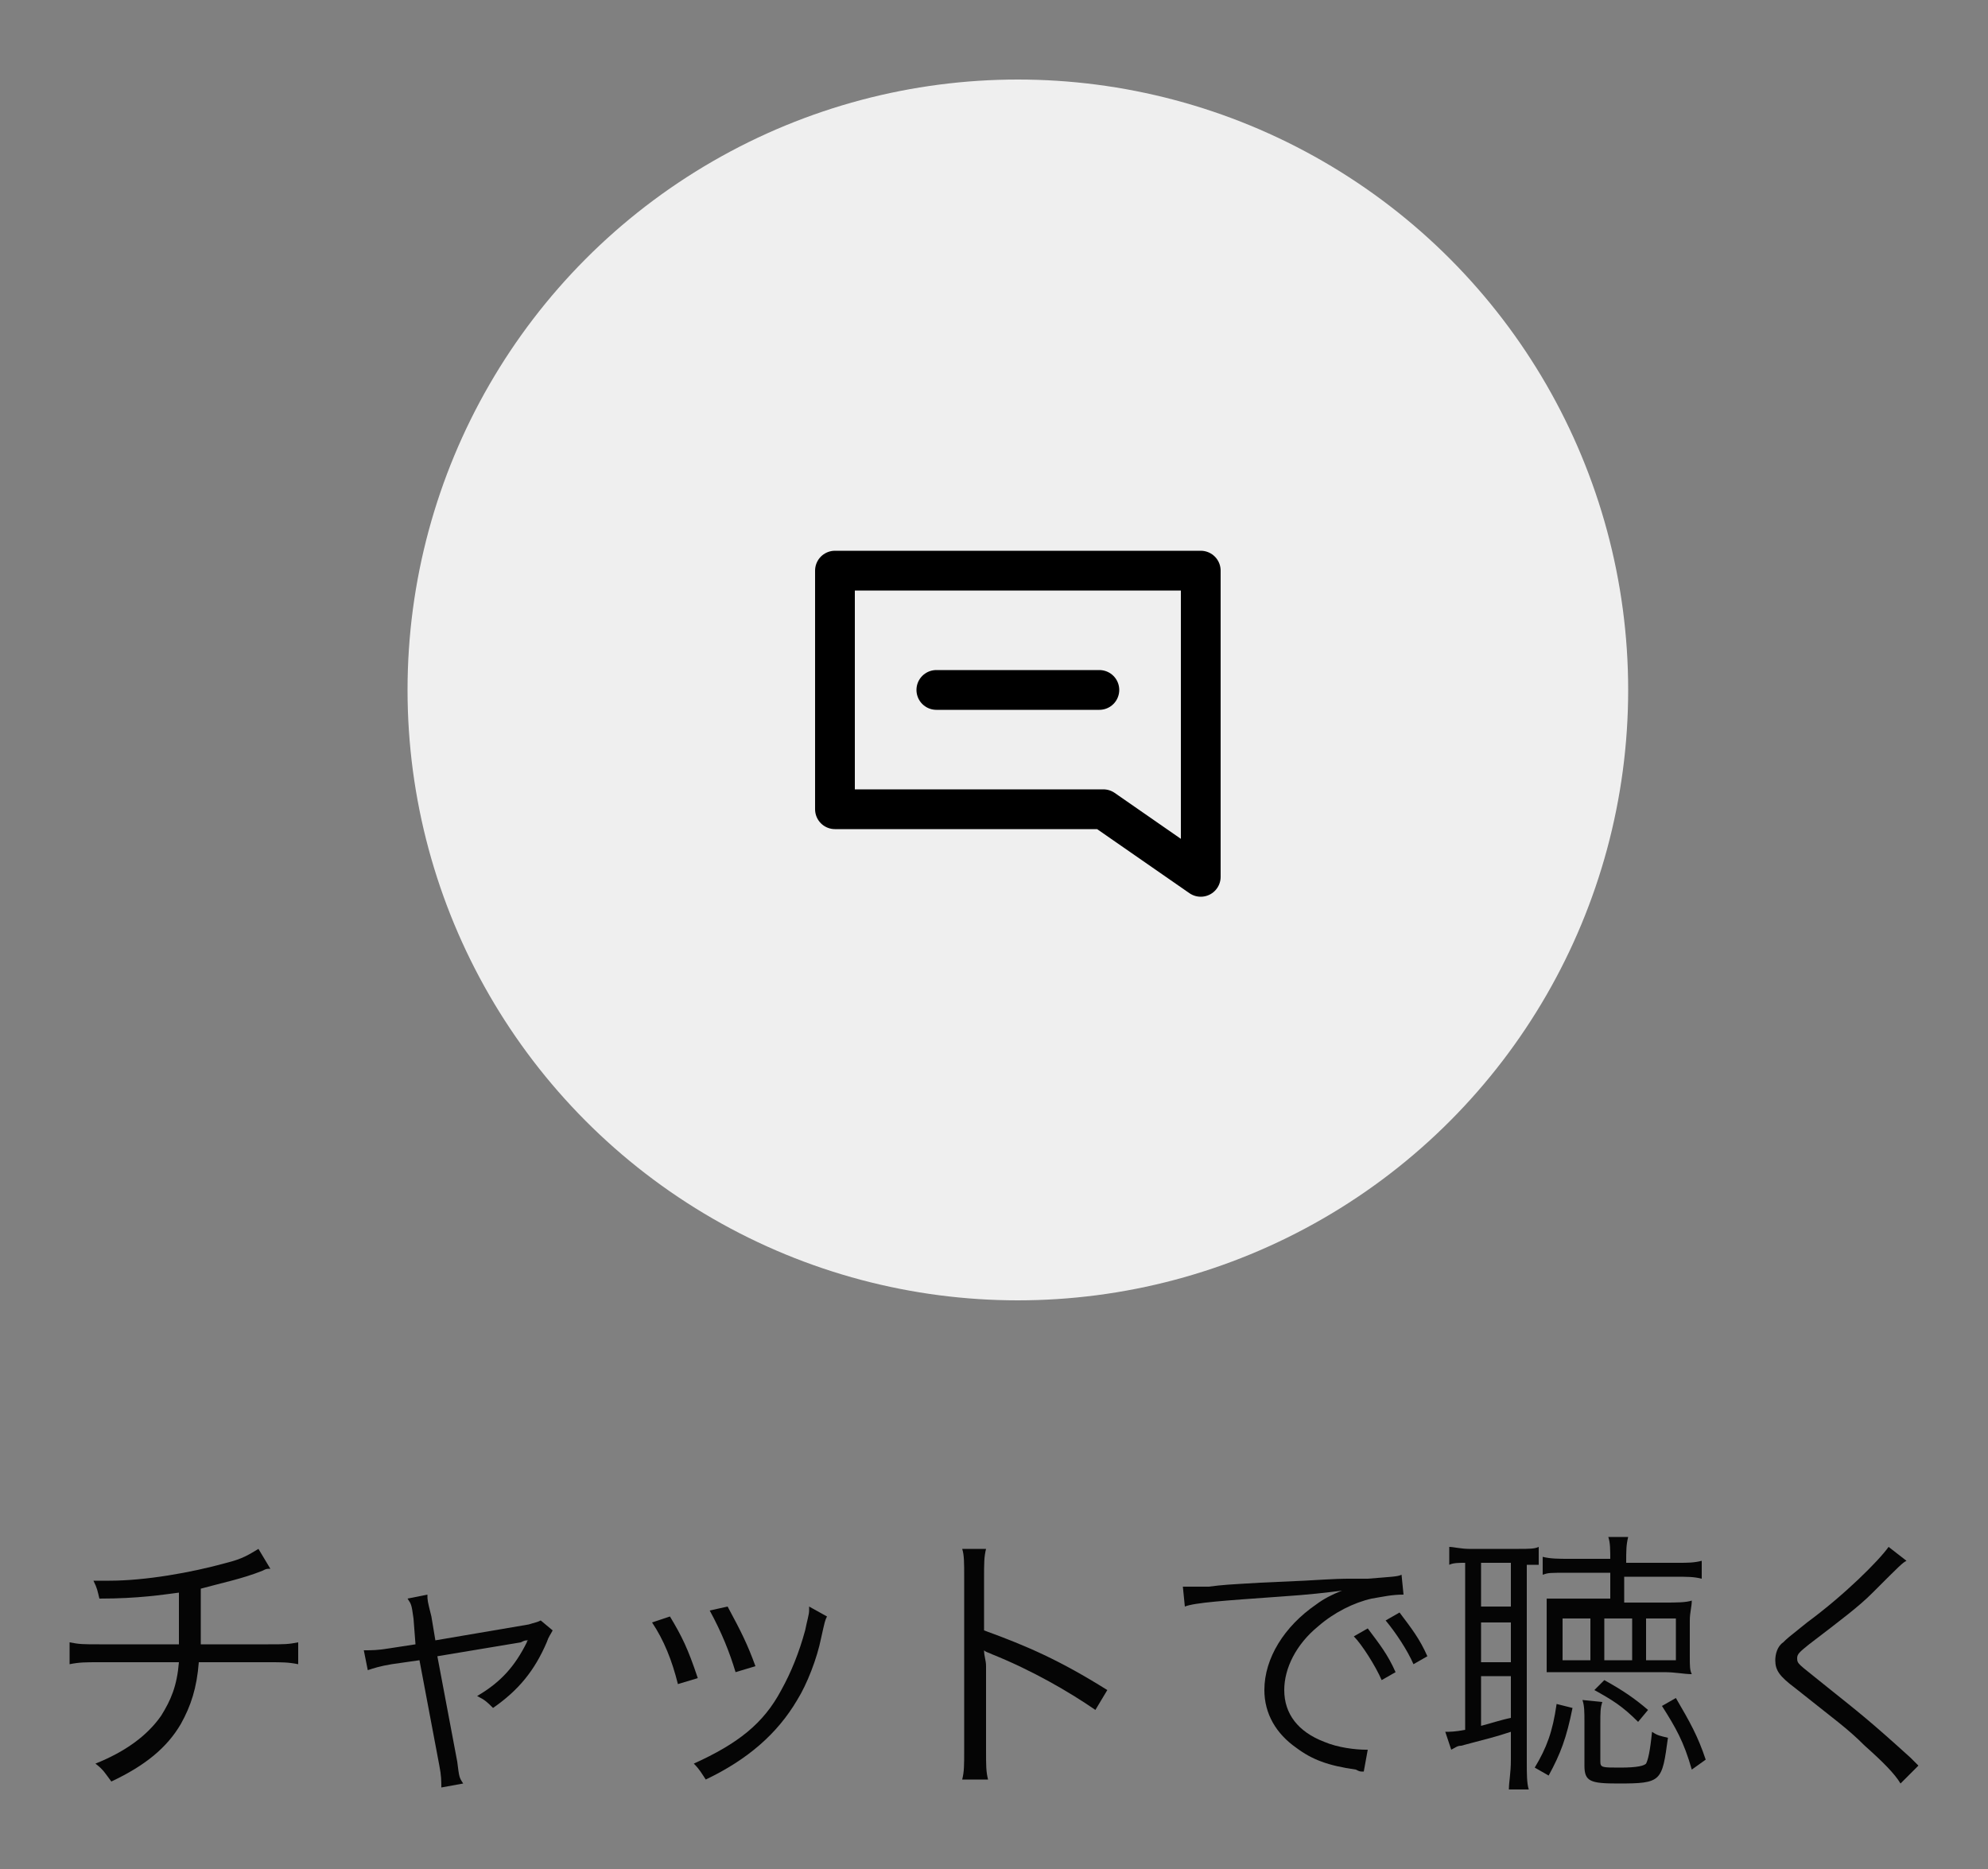
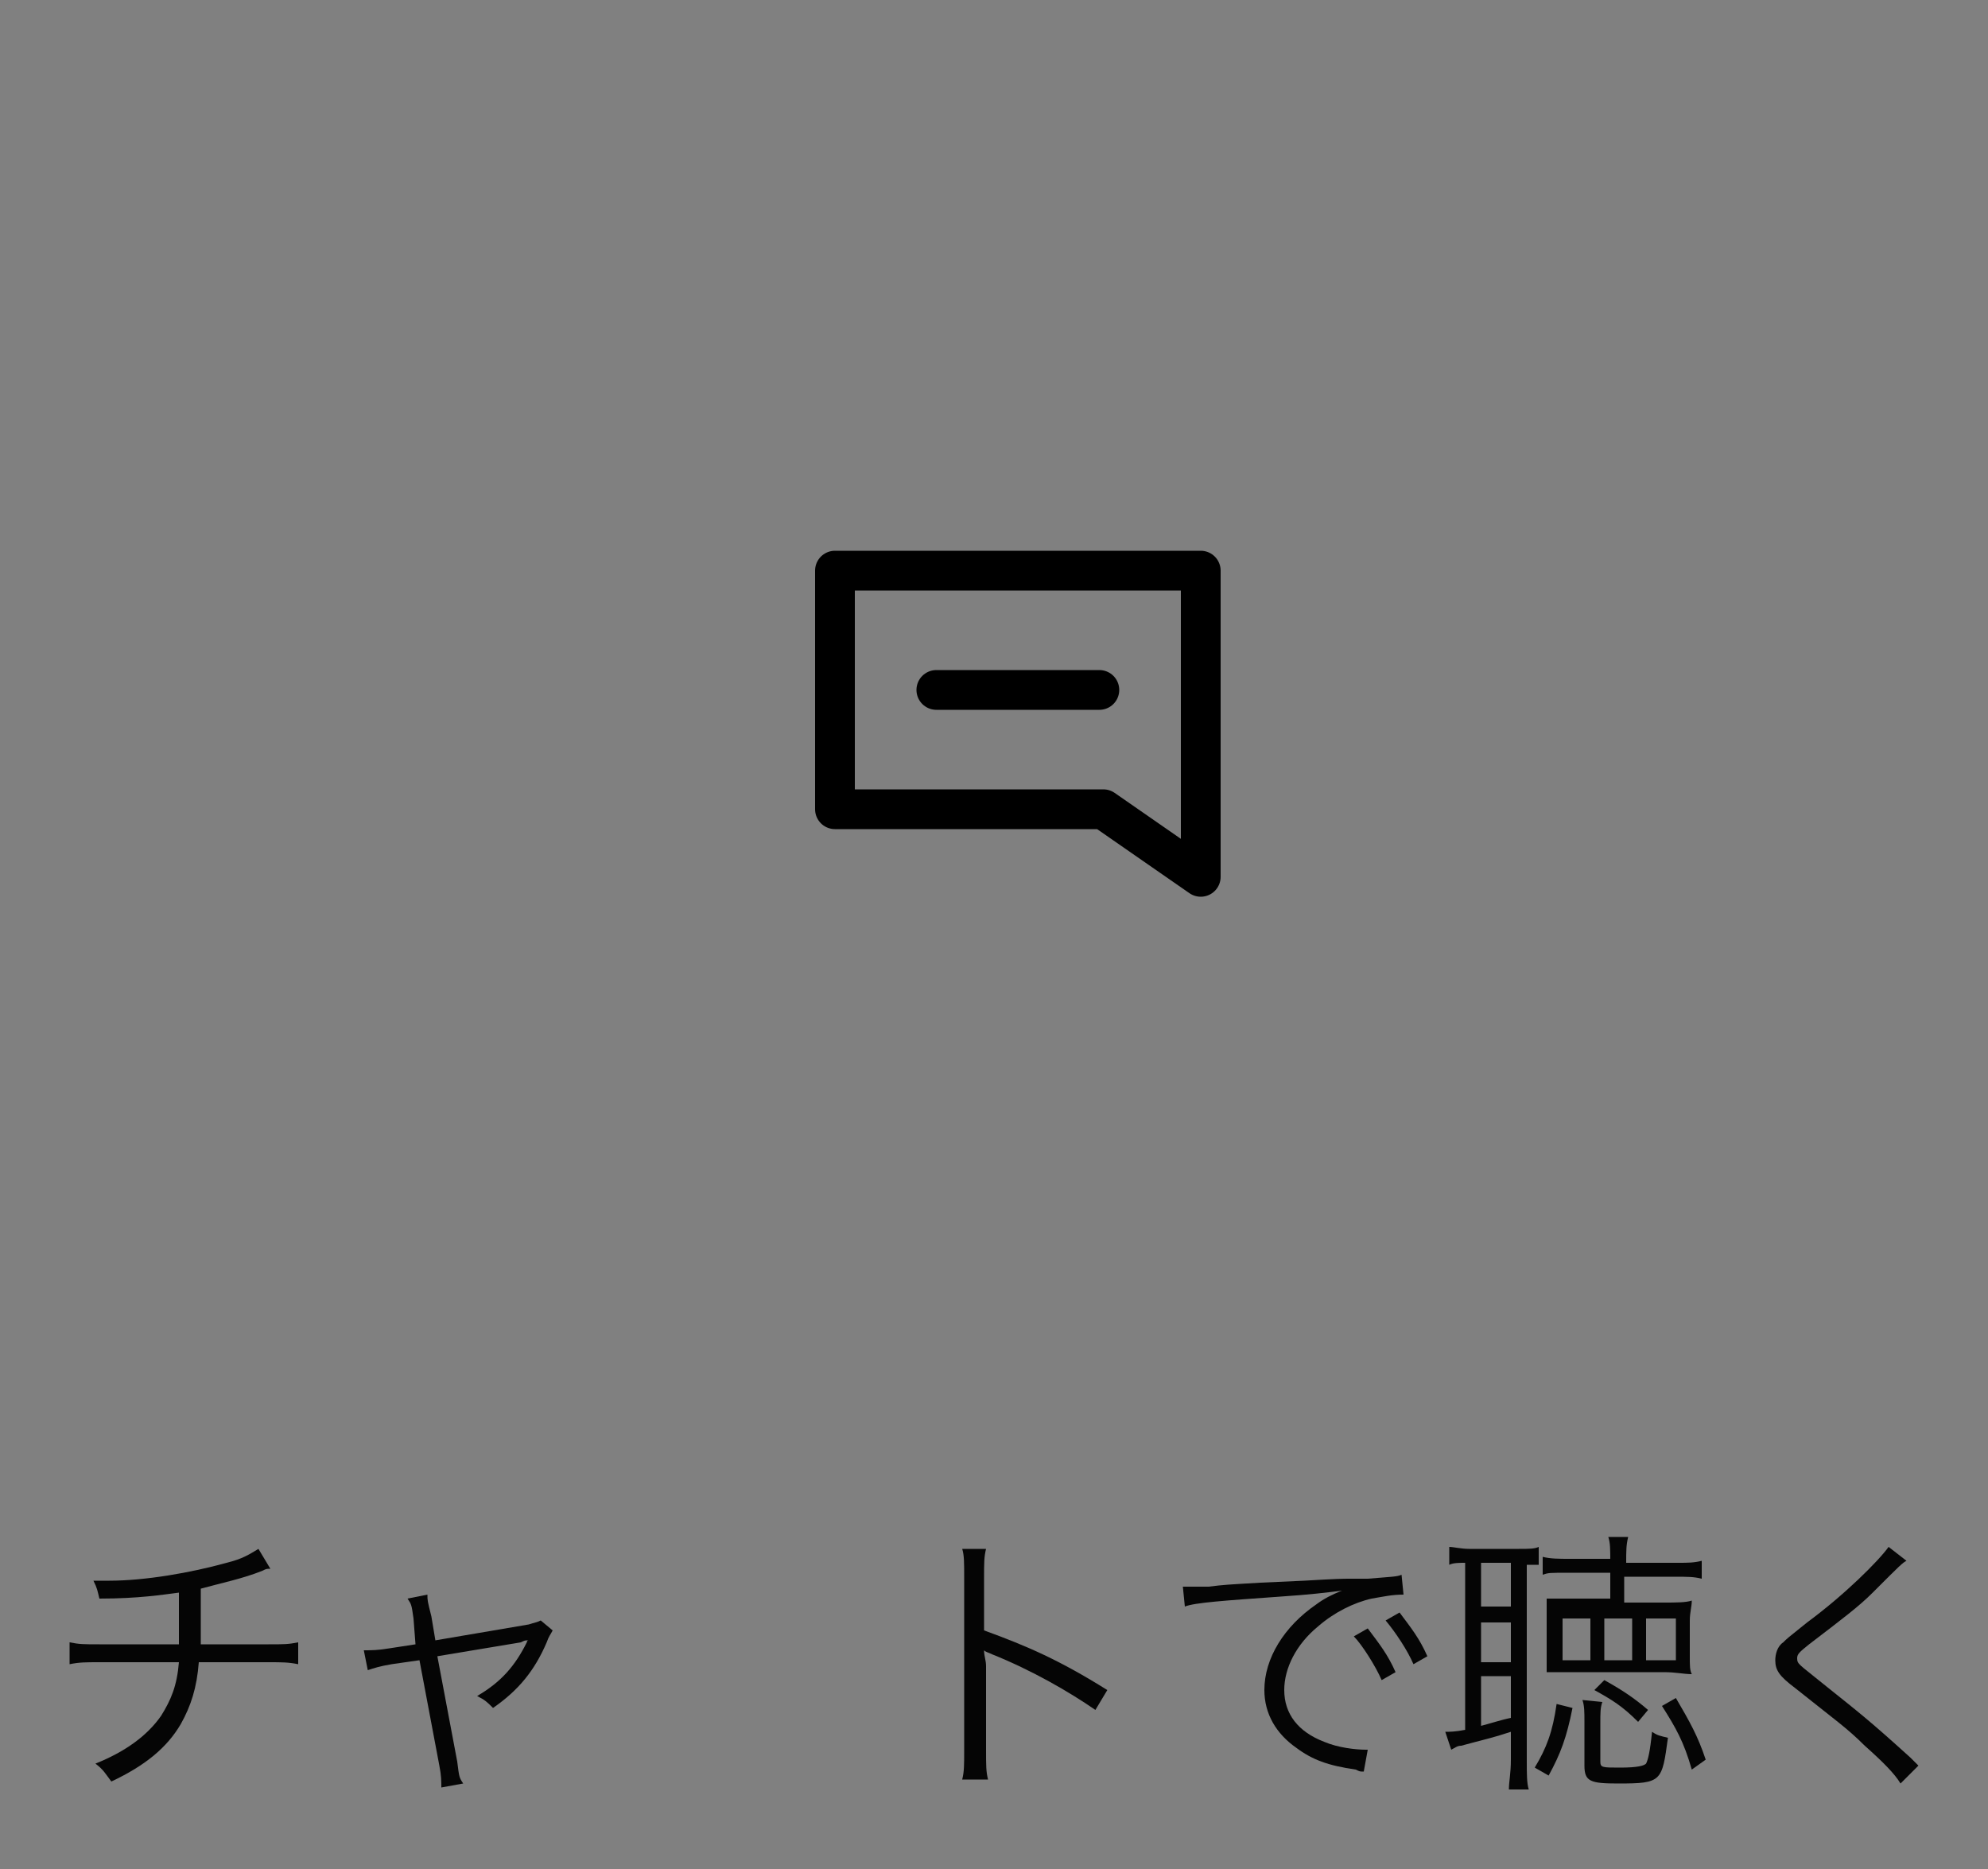
<svg xmlns="http://www.w3.org/2000/svg" version="1.1" id="レイヤー_1" x="0px" y="0px" width="100px" height="94px" viewBox="0 0 100 94" style="enable-background:new 0 0 100 94;" xml:space="preserve">
  <rect x="0" y="0" width="100" height="94" fill="#808080" stroke="none" />
  <style type="text/css">
	.st0{fill:#EFEFEF;}
	.st1{fill:#050505;}
	.st2{fill:none;stroke:#000000;stroke-width:2;stroke-linecap:round;stroke-linejoin:round;stroke-miterlimit:10;}
</style>
  <g>
-     <circle class="st0" cx="51.2" cy="34.7" r="30.7" />
    <g>
      <g>
        <path class="st1" d="M13.6,78.9c-0.2,0-0.2,0-0.4,0.1c-1,0.4-2,0.6-3.1,0.9c0,1.3,0,2.3,0,2.8h3.4c0.8,0,1,0,1.5-0.1v1.1     c-0.5-0.1-0.8-0.1-1.5-0.1H10c-0.1,1.3-0.4,2.2-0.9,3.1c-0.7,1.2-1.8,2.1-3.5,2.9c-0.3-0.4-0.4-0.6-0.8-0.9     c1.5-0.6,2.6-1.4,3.3-2.4c0.5-0.8,0.8-1.5,0.9-2.7H5c-0.7,0-1,0-1.5,0.1v-1.1C4,82.7,4.2,82.7,5,82.7h4c0-0.6,0-1.4,0-2.6     c-0.8,0.1-2,0.3-4,0.3c-0.1-0.4-0.1-0.5-0.3-0.9c0.4,0,0.6,0,0.8,0c1.8,0,4.1-0.4,5.9-0.9c0.8-0.2,1.1-0.4,1.6-0.7L13.6,78.9z" />
        <path class="st1" d="M20.8,81.4c-0.1-0.7-0.1-0.7-0.3-1l1-0.2c0,0.3,0,0.3,0.2,1.1l0.2,1.2l4.7-0.8c0.3-0.1,0.4-0.1,0.6-0.2     l0.6,0.5c-0.1,0.2-0.2,0.3-0.3,0.6c-0.6,1.4-1.4,2.4-2.7,3.3c-0.3-0.3-0.4-0.4-0.8-0.6c1.2-0.7,1.9-1.5,2.5-2.7     c0,0,0-0.1,0.1-0.1c-0.2,0-0.2,0-0.4,0.1L22,83.3l1,5.3c0.1,0.8,0.1,0.8,0.3,1.1l-1.1,0.2c0-0.3,0-0.6-0.1-1.1l-1-5.3l-1.4,0.2     c-0.6,0.1-0.9,0.2-1.2,0.3l-0.2-1c0.4,0,0.7,0,1.3-0.1l1.3-0.2L20.8,81.4z" />
-         <path class="st1" d="M33.7,81.3c0.6,1,0.9,1.6,1.4,3.1l-1,0.3c-0.3-1.2-0.7-2.2-1.3-3.1L33.7,81.3z M41.6,81.3     c-0.1,0.2-0.1,0.2-0.3,1.1c-0.2,1-0.7,2.3-1.2,3.1c-1,1.7-2.5,3-4.6,4c-0.2-0.3-0.3-0.5-0.6-0.8c2.2-1,3.5-2,4.4-3.7     c0.5-0.9,0.9-1.9,1.2-3c0.1-0.5,0.2-0.8,0.2-1v-0.1c0,0,0,0,0-0.1L41.6,81.3z M36.6,80.8c0.7,1.3,1,1.9,1.4,3l-1,0.3     c-0.3-1-0.7-2-1.3-3.1L36.6,80.8z" />
        <path class="st1" d="M48.4,89.5c0.1-0.4,0.1-0.7,0.1-1.5v-8.7c0-0.7,0-1.1-0.1-1.4h1.2c-0.1,0.4-0.1,0.7-0.1,1.5V82     c2.2,0.8,3.8,1.5,6.2,3l-0.6,1c-1.3-0.9-3.2-2-5.2-2.8c-0.2-0.1-0.3-0.1-0.4-0.2l0,0c0,0.3,0.1,0.5,0.1,0.8V88     c0,0.8,0,1.1,0.1,1.5H48.4z" />
        <path class="st1" d="M59.5,79.8c0.3,0,0.4,0,0.5,0c0.2,0,0.4,0,0.8,0c0.8-0.1,0.9-0.1,2.6-0.2l2.2-0.1c1.7-0.1,1.9-0.1,2.4-0.1     h0.8c1.2-0.1,1.5-0.1,1.7-0.2l0.1,1c-0.6,0-1,0.1-1.6,0.2c-0.9,0.2-1.9,0.7-2.7,1.4c-1.1,0.9-1.7,2.1-1.7,3.2     c0,1.2,0.7,2.1,2,2.6c0.7,0.3,1.6,0.4,2.1,0.4h0.1l-0.2,1.1c-0.2,0-0.2,0-0.4-0.1c-1.4-0.2-2.2-0.5-3-1.1c-1-0.7-1.6-1.7-1.6-2.9     c0-1.6,1-3.2,2.6-4.3c0.4-0.3,0.8-0.5,1.3-0.7c-0.8,0.1-1.6,0.2-3.1,0.3c-2.8,0.2-4.3,0.3-4.8,0.5L59.5,79.8z M68.8,81.9     c0.6,0.8,1,1.3,1.4,2.2l-0.7,0.4c-0.3-0.7-1-1.8-1.4-2.2L68.8,81.9z M70.4,81.1c0.6,0.8,1,1.3,1.4,2.2l-0.7,0.4     c-0.3-0.7-0.9-1.6-1.4-2.2L70.4,81.1z" />
        <path class="st1" d="M73.7,78.6c-0.3,0-0.6,0-0.8,0.1v-0.9c0.2,0,0.6,0.1,1,0.1h2.5c0.5,0,0.8,0,1-0.1v0.9c-0.2,0-0.3,0-0.6,0     v9.9c0,0.6,0,1.1,0.1,1.4h-1c0-0.4,0.1-0.8,0.1-1.5v-1.4c-0.9,0.3-1.4,0.4-2.5,0.7c-0.2,0-0.3,0.1-0.5,0.2l-0.3-0.9     c0.2,0,0.5,0,1-0.1C73.7,87,73.7,78.6,73.7,78.6z M74.5,80.8H76v-2.2h-1.5V80.8z M74.5,83.6H76v-2h-1.5V83.6z M74.5,86.8     c0.4-0.1,1-0.3,1.5-0.4v-2.1h-1.5V86.8z M79.1,85.9c-0.3,1.5-0.6,2.3-1.2,3.4l-0.7-0.4c0.6-1,0.9-1.8,1.1-3.2L79.1,85.9z      M81,78.6c0-0.7,0-1-0.1-1.3h1c-0.1,0.4-0.1,0.7-0.1,1.3h2.6c0.5,0,0.8,0,1.2-0.1v0.9c-0.4-0.1-0.7-0.1-1.4-0.1h-2.5v1.3h2     c0.6,0,1.1,0,1.4-0.1c0,0.3-0.1,0.6-0.1,1v1.8c0,0.5,0,0.7,0.1,0.9c-0.4,0-0.8-0.1-1.4-0.1h-4.6c-0.5,0-0.9,0-1.3,0     c0-0.3,0-0.5,0-0.9v-1.8c0-0.4,0-0.7,0-1c0.3,0,0.9,0,1.4,0H81v-1.3h-2c-1.1,0-1.1,0-1.4,0.1v-0.9c0.4,0.1,0.8,0.1,1.4,0.1h2     V78.6z M78.6,83.5H80v-2.1h-1.4V83.5z M80.6,85.6c-0.1,0.3-0.1,0.5-0.1,1.1v1.9c0,0.3,0.1,0.3,1,0.3s1.2-0.1,1.3-0.2     c0.1-0.2,0.2-0.6,0.3-1.6c0.3,0.2,0.4,0.2,0.8,0.3c-0.3,2.2-0.3,2.3-2.5,2.3c-1.4,0-1.7-0.1-1.7-0.9v-2.2c0-0.5,0-0.8-0.1-1.1     L80.6,85.6L80.6,85.6z M80.7,84.5c0.9,0.5,1.5,0.9,2.2,1.5l-0.5,0.6c-0.8-0.8-1.3-1.1-2.2-1.6L80.7,84.5z M80.7,83.5h1.4v-2.1     h-1.4V83.5z M82.8,83.5h1.5v-2.1h-1.5V83.5z M84.3,85.4c0.7,1.2,1.1,1.9,1.5,3.1L85.1,89c-0.4-1.4-0.8-2.1-1.5-3.2L84.3,85.4z" />
        <path class="st1" d="M95.9,78.5c-0.2,0.1-0.3,0.2-1.7,1.6c-0.7,0.7-1.5,1.3-3.2,2.6c-0.5,0.4-0.6,0.5-0.6,0.7     c0,0.3,0.1,0.3,1.2,1.2c2,1.6,2.4,1.9,4.5,3.8c0.2,0.2,0.2,0.2,0.4,0.4l-0.9,0.9c-0.3-0.5-0.9-1.1-1.8-1.9     c-0.9-0.9-1.5-1.3-3.5-2.9c-0.8-0.6-1-0.9-1-1.4c0-0.3,0.1-0.7,0.4-0.9c0.2-0.2,0.2-0.2,1.2-1c1.9-1.4,3.6-3.1,4.1-3.8L95.9,78.5     z" />
      </g>
    </g>
    <g>
      <g>
        <polygon class="st2" points="42,40.7 55.5,40.7 60.4,44.1 60.4,28.7 42,28.7    " />
      </g>
    </g>
    <line class="st2" x1="47.1" y1="34.7" x2="55.3" y2="34.7" />
  </g>
</svg>